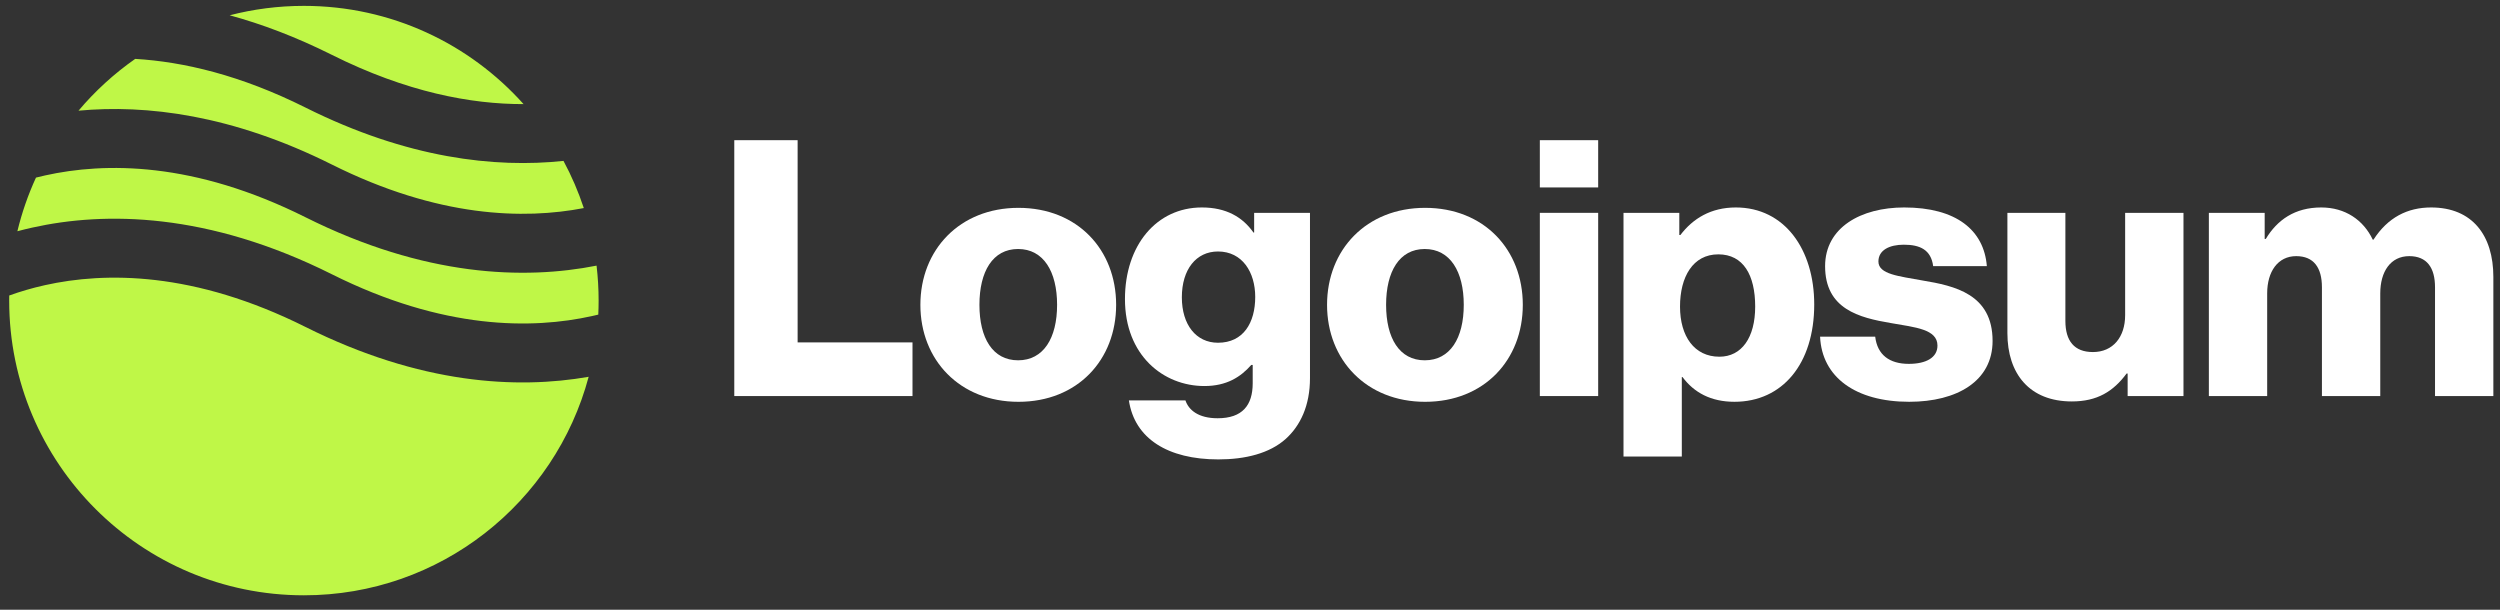
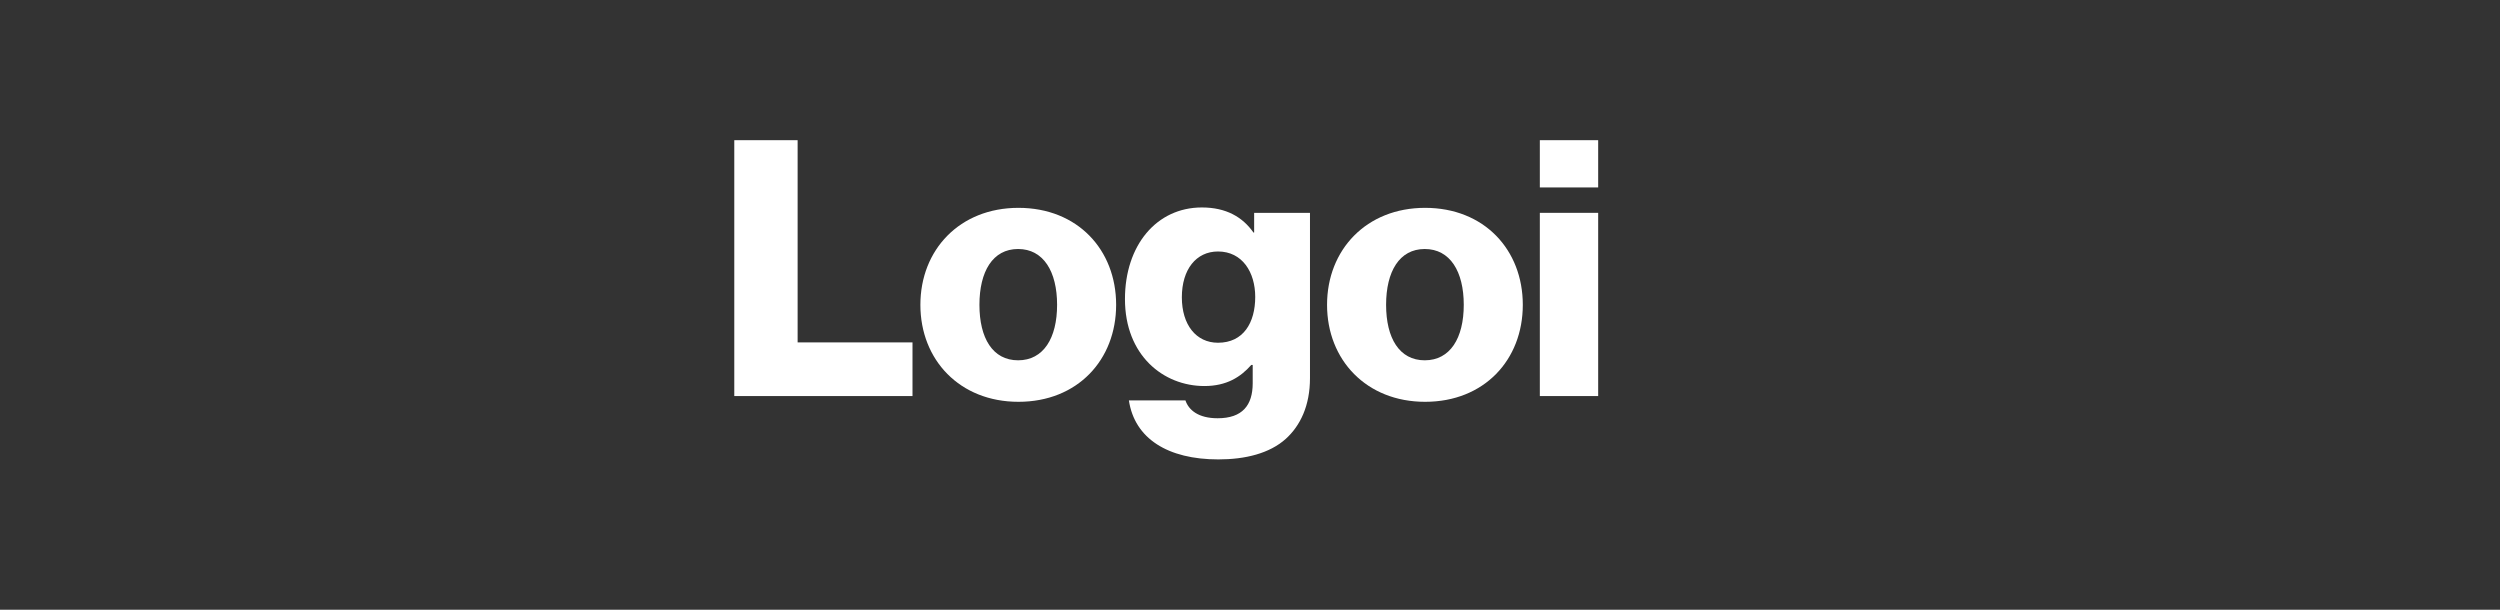
<svg xmlns="http://www.w3.org/2000/svg" width="123" height="30" viewBox="0 0 123 30" fill="none">
  <rect x="0" y="0" width="123" height="30" fill="#333333" stroke="none" />
  <path d="M36.127 19.486H44.895V16.846H39.243V6.897H36.127V19.486Z" fill="white" />
  <path d="M50.09 17.727C48.84 17.727 48.188 16.635 48.188 14.998C48.188 13.36 48.84 12.251 50.09 12.251C51.34 12.251 52.009 13.36 52.009 14.998C52.009 16.635 51.34 17.727 50.09 17.727ZM50.108 19.769C53.013 19.769 54.914 17.709 54.914 14.998C54.914 12.286 53.013 10.226 50.108 10.226C47.22 10.226 45.283 12.286 45.283 14.998C45.283 17.709 47.22 19.769 50.108 19.769Z" fill="white" />
  <path d="M59.943 22.603C61.281 22.603 62.461 22.304 63.253 21.599C63.975 20.948 64.451 19.962 64.451 18.606V10.472H61.704V11.44H61.669C61.14 10.683 60.331 10.207 59.133 10.207C56.897 10.207 55.348 12.074 55.348 14.715C55.348 17.479 57.232 18.993 59.256 18.993C60.348 18.993 61.035 18.553 61.563 17.955H61.633V18.853C61.633 19.944 61.123 20.578 59.908 20.578C58.957 20.578 58.482 20.173 58.323 19.698H55.541C55.823 21.582 57.461 22.603 59.943 22.603ZM59.925 16.863C58.852 16.863 58.147 15.983 58.147 14.627C58.147 13.254 58.852 12.373 59.925 12.373C61.123 12.373 61.757 13.394 61.757 14.609C61.757 15.877 61.176 16.863 59.925 16.863Z" fill="white" />
  <path d="M70.098 17.727C68.848 17.727 68.196 16.635 68.196 14.998C68.196 13.36 68.848 12.251 70.098 12.251C71.348 12.251 72.017 13.36 72.017 14.998C72.017 16.635 71.348 17.727 70.098 17.727ZM70.115 19.769C73.02 19.769 74.922 17.709 74.922 14.998C74.922 12.286 73.02 10.226 70.115 10.226C67.228 10.226 65.291 12.286 65.291 14.998C65.291 17.709 67.228 19.769 70.115 19.769Z" fill="white" />
  <path d="M75.76 19.486H78.63V10.472H75.76V19.486ZM75.76 9.222H78.63V6.897H75.76V9.222Z" fill="white" />
-   <path d="M79.876 22.462H82.745V18.553H82.781C83.344 19.31 84.172 19.768 85.334 19.768C87.693 19.768 89.26 17.902 89.26 14.979C89.26 12.268 87.799 10.207 85.404 10.207C84.172 10.207 83.291 10.753 82.675 11.563H82.622V10.472H79.876V22.462ZM84.594 17.55C83.362 17.55 82.657 16.546 82.657 15.085C82.657 13.623 83.291 12.514 84.541 12.514C85.774 12.514 86.355 13.535 86.355 15.085C86.355 16.616 85.686 17.55 84.594 17.55Z" fill="white" />
-   <path d="M93.932 19.768C96.292 19.768 98.035 18.747 98.035 16.775C98.035 14.468 96.168 14.063 94.584 13.799C93.439 13.588 92.418 13.5 92.418 12.866C92.418 12.303 92.964 12.039 93.668 12.039C94.46 12.039 95.006 12.285 95.112 13.095H97.753C97.612 11.317 96.239 10.207 93.686 10.207C91.555 10.207 89.795 11.194 89.795 13.095C89.795 15.208 91.467 15.63 93.034 15.895C94.232 16.106 95.323 16.194 95.323 17.004C95.323 17.585 94.777 17.902 93.915 17.902C92.964 17.902 92.365 17.462 92.26 16.564H89.548C89.636 18.553 91.291 19.768 93.932 19.768Z" fill="white" />
-   <path d="M101.934 19.751C103.184 19.751 103.976 19.258 104.628 18.378H104.68V19.487H107.427V10.472H104.557V15.508C104.557 16.582 103.958 17.321 102.972 17.321C102.057 17.321 101.617 16.776 101.617 15.79V10.472H98.764V16.388C98.764 18.395 99.856 19.751 101.934 19.751Z" fill="white" />
-   <path d="M108.676 19.486H111.545V14.433C111.545 13.359 112.074 12.602 112.972 12.602C113.834 12.602 114.239 13.165 114.239 14.134V19.486H117.109V14.433C117.109 13.359 117.62 12.602 118.535 12.602C119.398 12.602 119.803 13.165 119.803 14.134V19.486H122.673V13.623C122.673 11.598 121.652 10.207 119.61 10.207C118.447 10.207 117.479 10.7 116.775 11.792H116.74C116.282 10.824 115.384 10.207 114.204 10.207C112.901 10.207 112.038 10.824 111.475 11.757H111.422V10.472H108.676V19.486Z" fill="white" />
-   <path fill-rule="evenodd" clip-rule="evenodd" d="M6.652 2.897C5.615 3.622 4.677 4.48 3.863 5.445C7.19 5.136 11.417 5.641 16.325 8.094C21.566 10.715 25.786 10.803 28.723 10.237C28.456 9.43 28.121 8.654 27.724 7.917C24.361 8.272 20.051 7.803 15.028 5.291C11.838 3.696 9.027 3.039 6.652 2.897ZM25.759 5.122C23.105 2.155 19.246 0.289 14.952 0.289C13.691 0.289 12.467 0.45 11.3 0.752C12.88 1.183 14.559 1.814 16.325 2.697C20.003 4.536 23.178 5.128 25.759 5.122ZM29.351 13.069C25.803 13.77 20.903 13.626 15.028 10.688C9.536 7.942 5.164 7.977 2.216 8.632C2.064 8.666 1.915 8.701 1.77 8.738C1.384 9.578 1.076 10.46 0.855 11.377C1.091 11.314 1.335 11.254 1.587 11.198C5.164 10.403 10.217 10.438 16.325 13.492C21.817 16.238 26.189 16.203 29.137 15.548C29.238 15.526 29.338 15.502 29.436 15.479C29.446 15.25 29.452 15.02 29.452 14.789C29.452 14.207 29.417 13.633 29.351 13.069ZM28.962 18.538C25.448 19.153 20.692 18.917 15.028 16.085C9.536 13.339 5.164 13.374 2.216 14.029C1.562 14.174 0.973 14.351 0.454 14.539C0.452 14.622 0.452 14.705 0.452 14.789C0.452 22.797 6.944 29.289 14.952 29.289C21.663 29.289 27.309 24.729 28.962 18.538Z" fill="#BFF747" />
</svg>